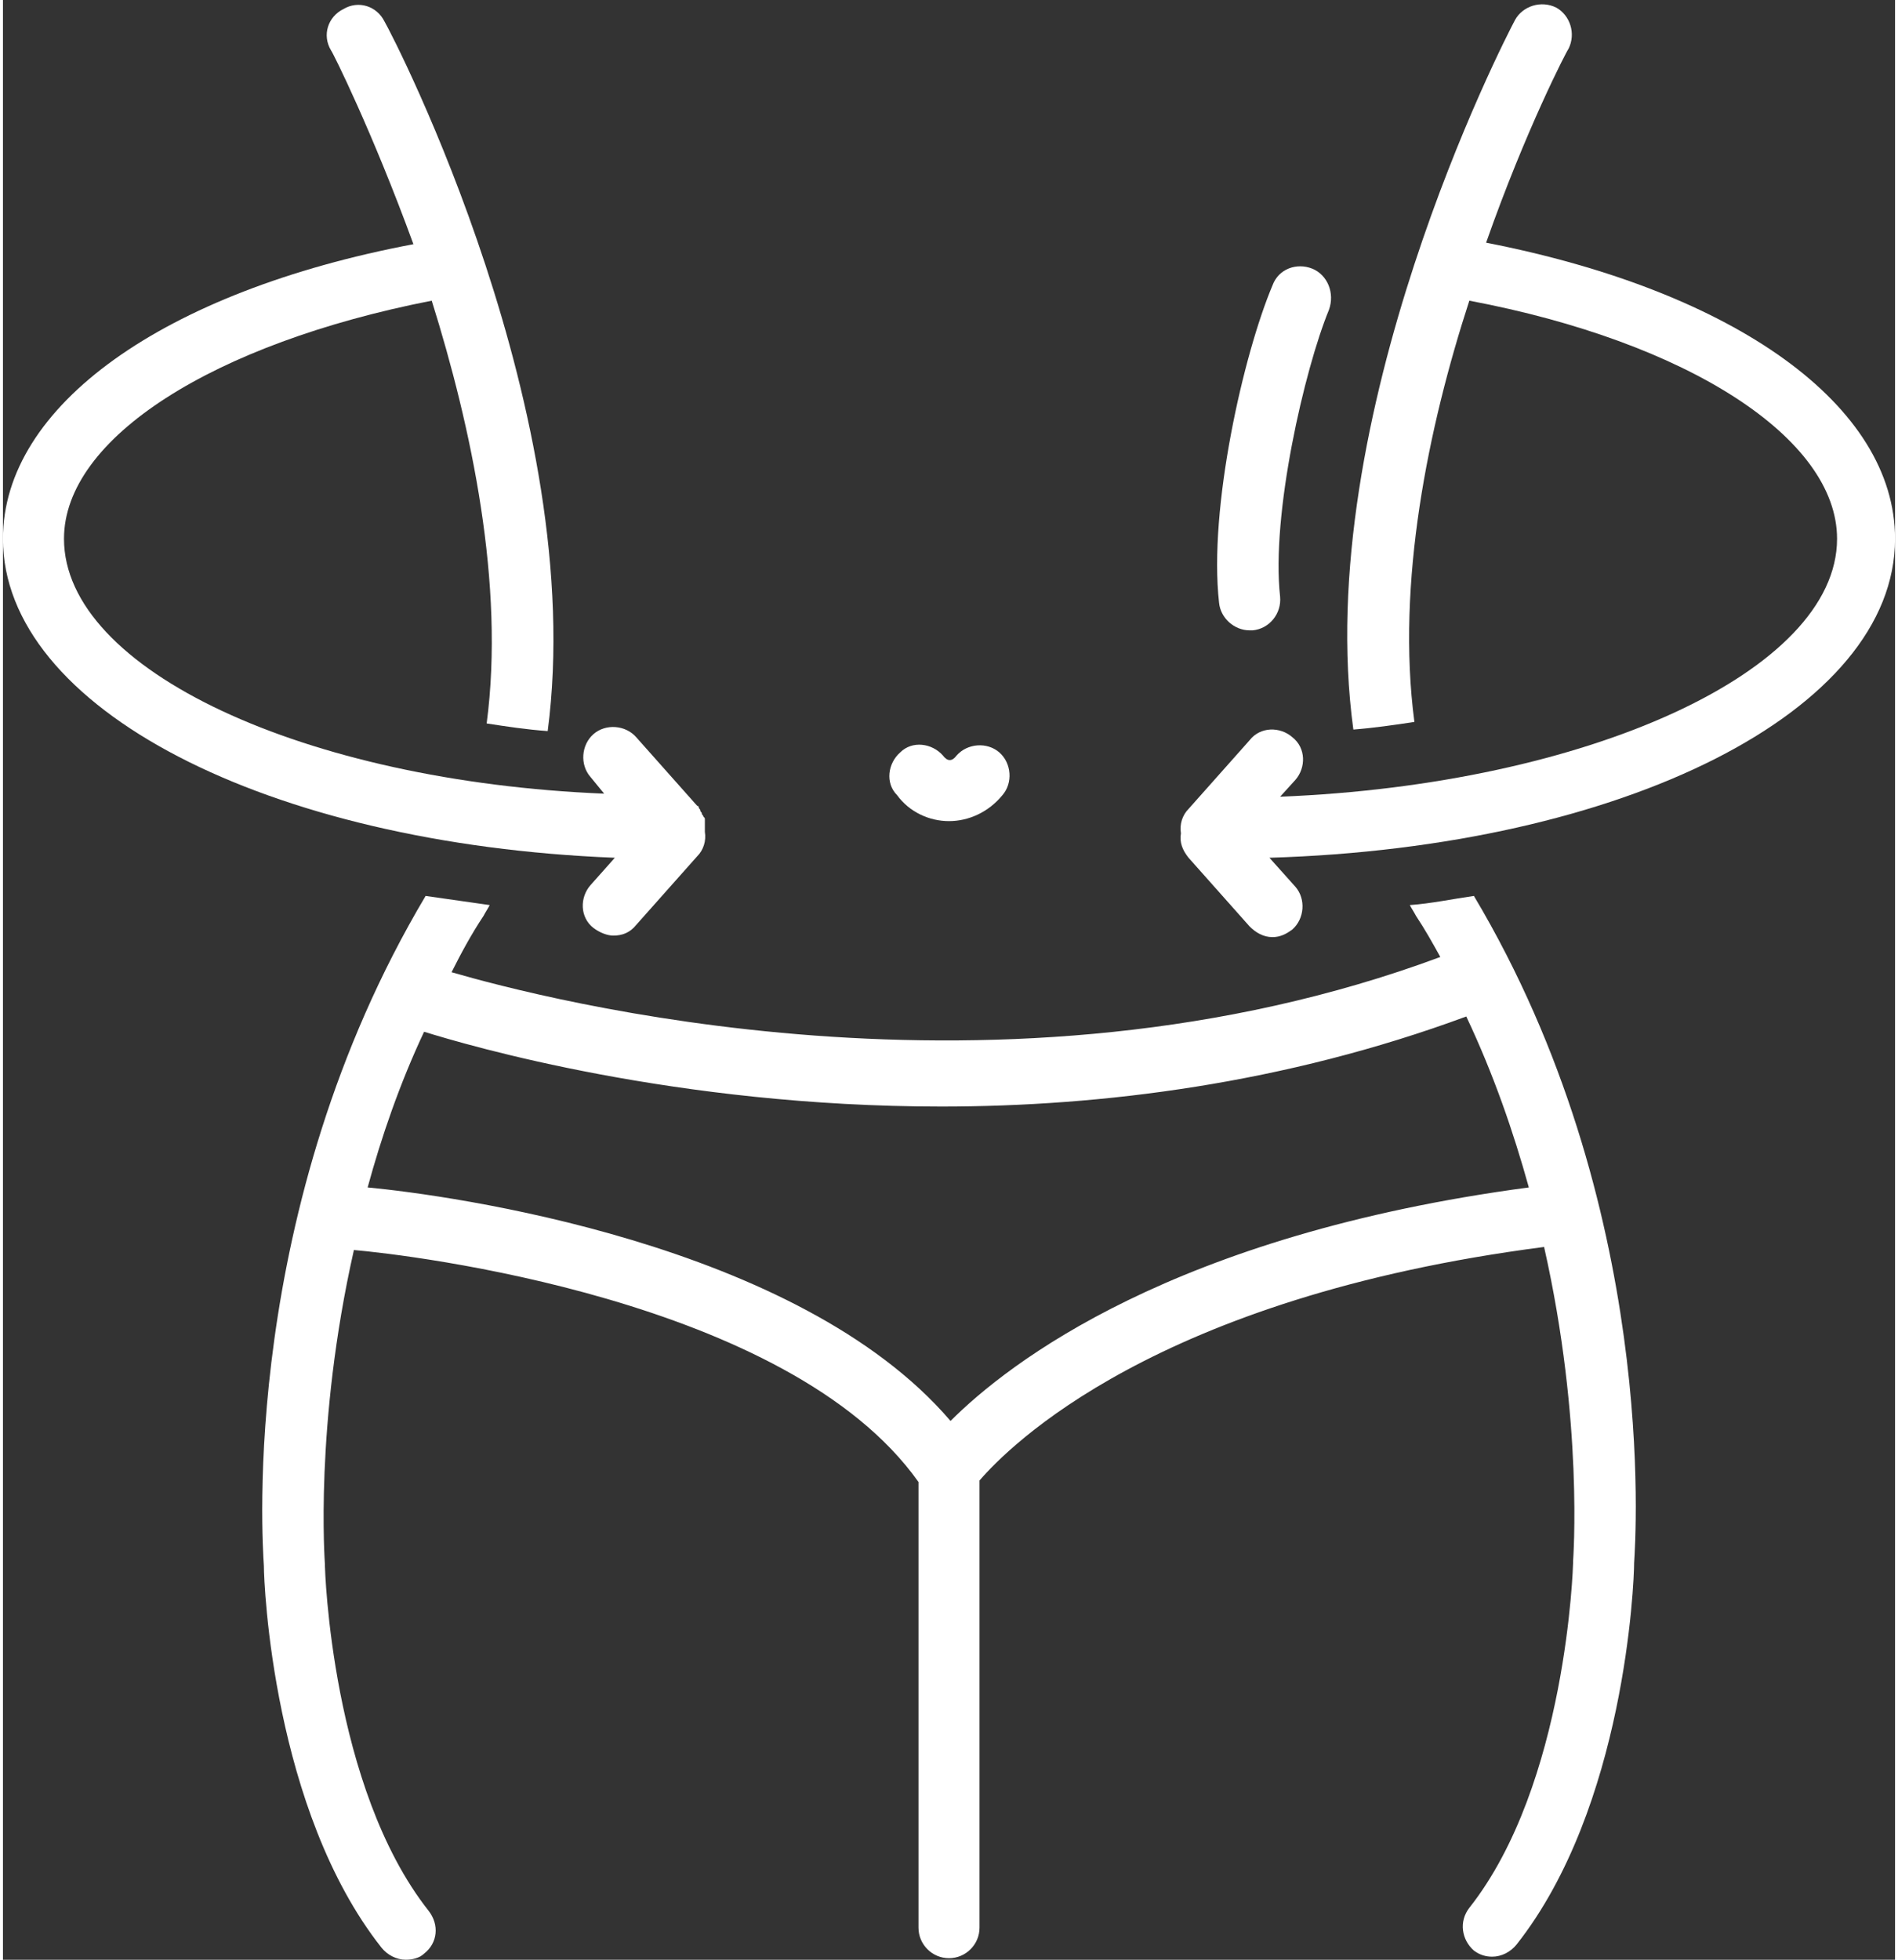
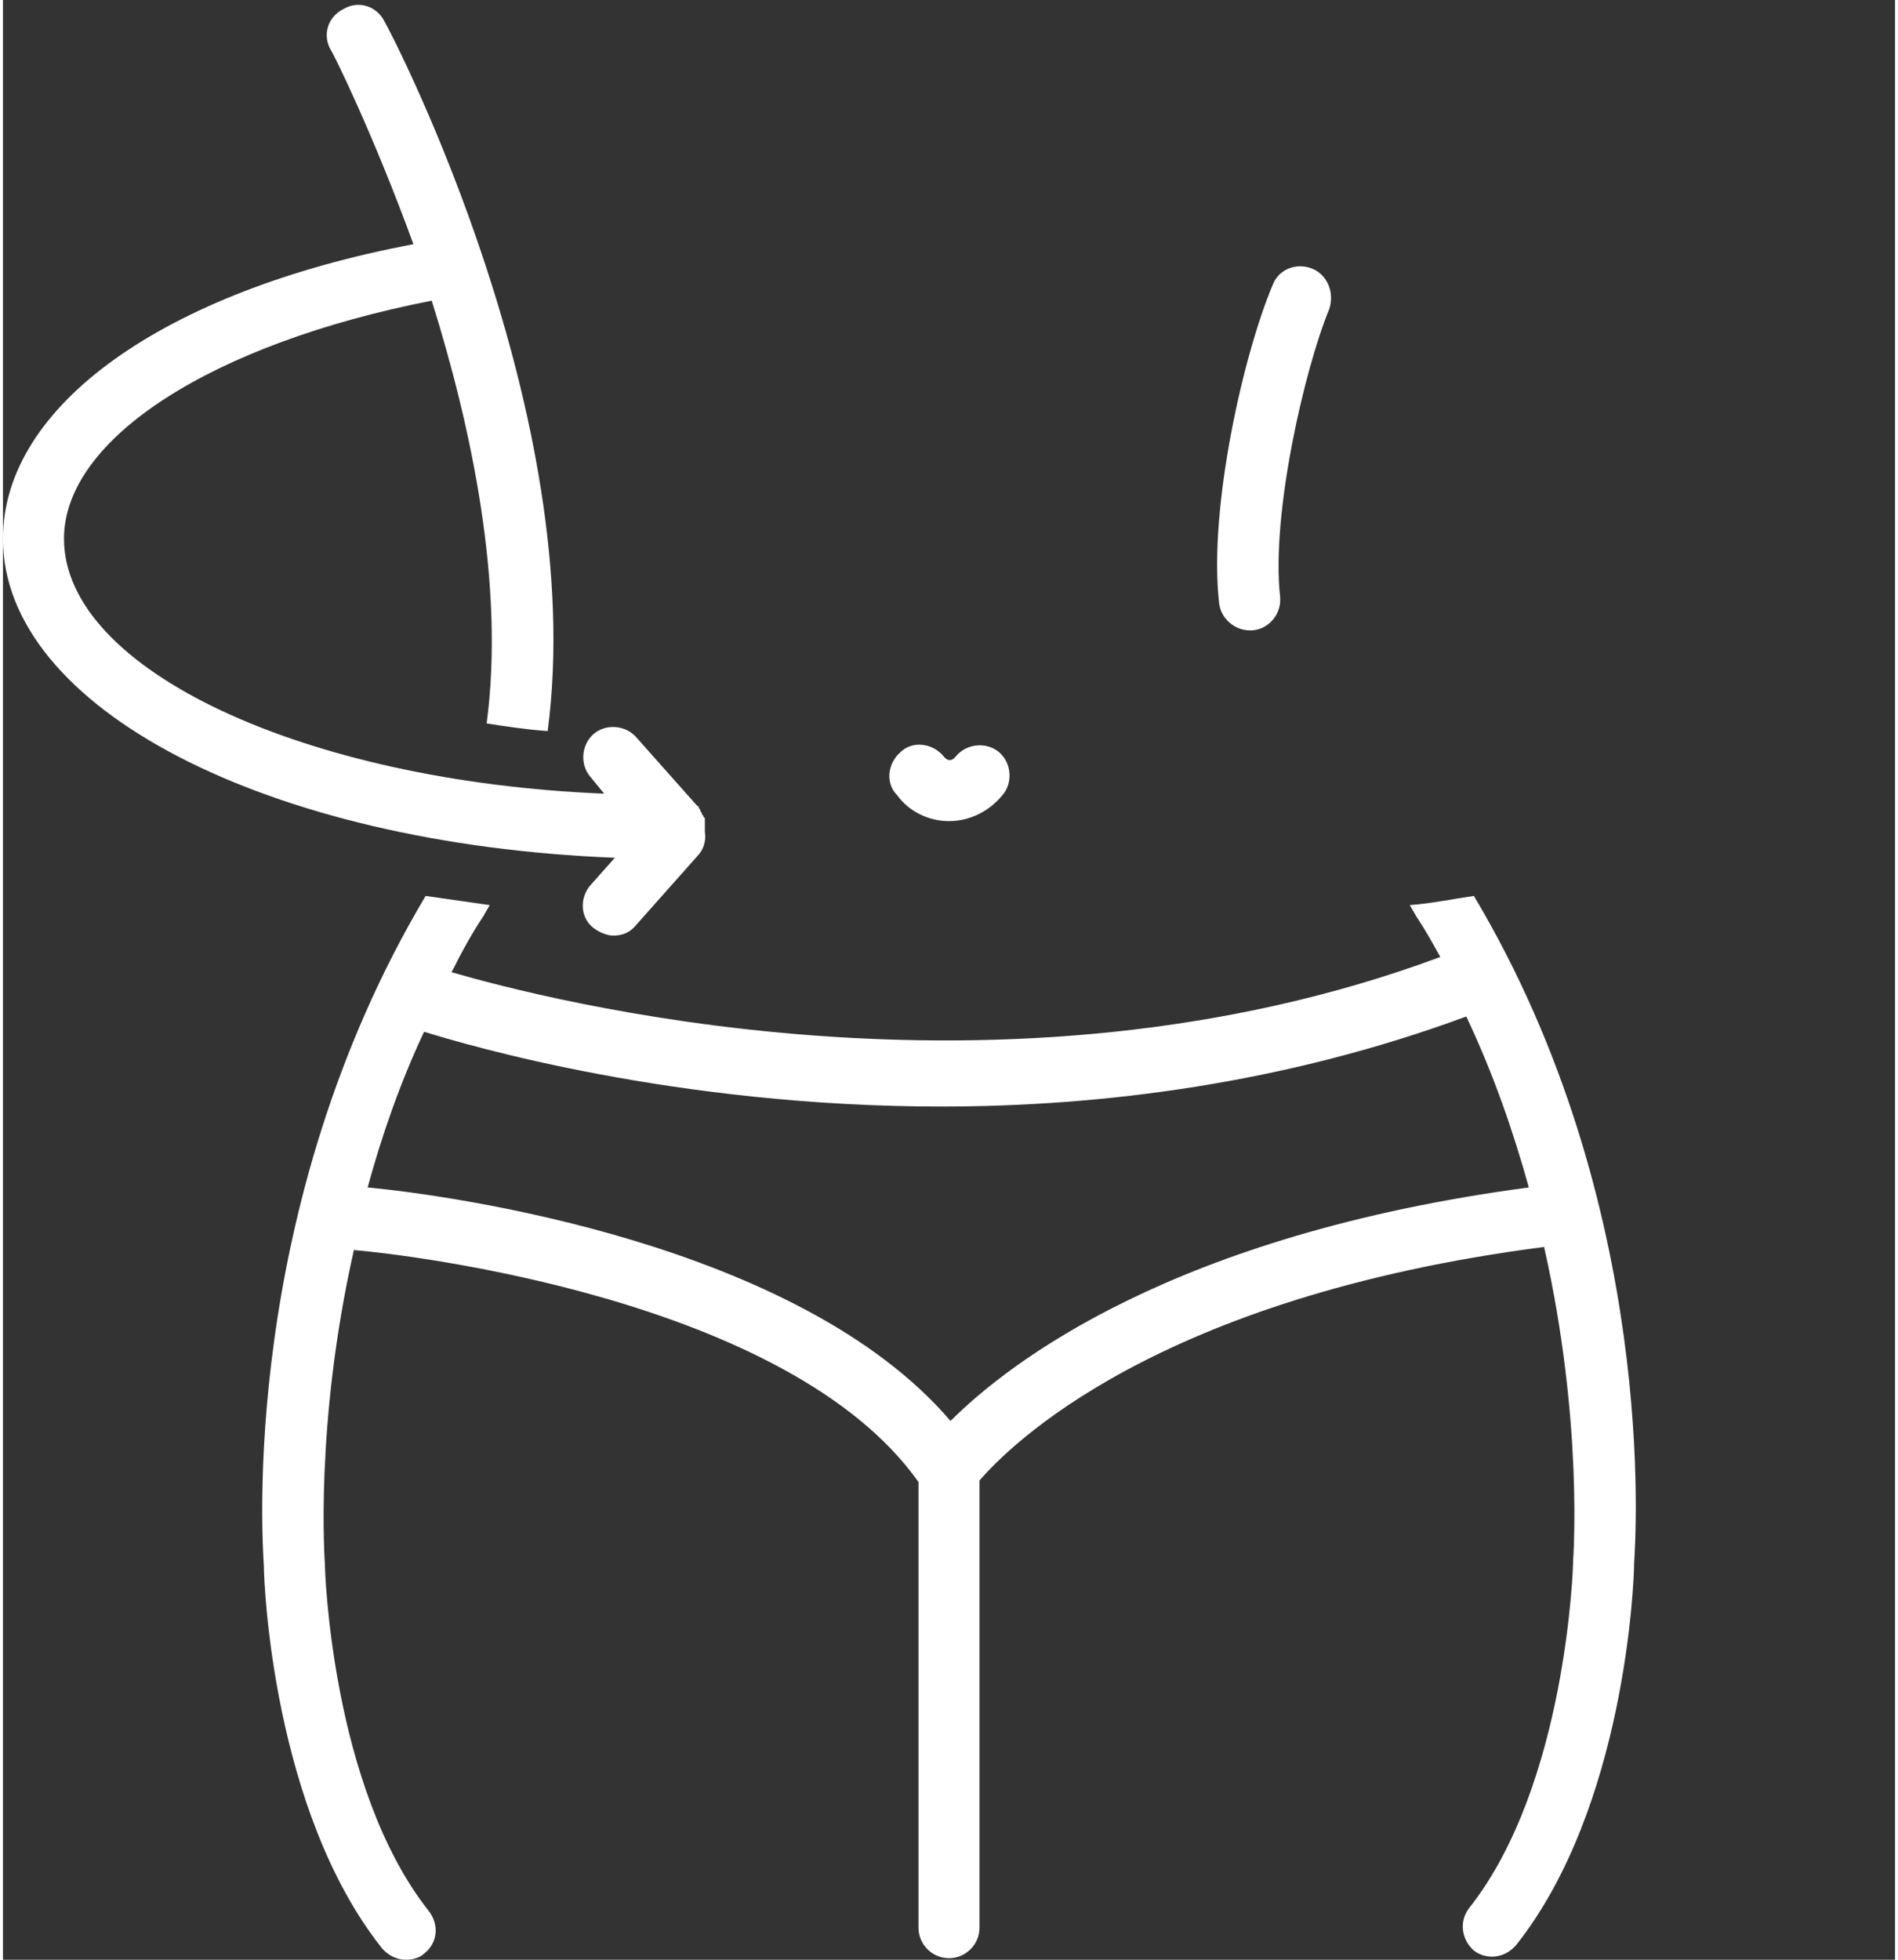
<svg xmlns="http://www.w3.org/2000/svg" fill="#ffffff" height="128" preserveAspectRatio="xMidYMid meet" version="1" viewBox="2.0 -0.3 124.0 128.4" width="124" zoomAndPan="magnify">
  <rect x="2.0" y="-0.3" width="124.0" height="128.4" fill="#333333" stroke="none" />
  <g id="change1_1">
    <path d="M2,35c0,11.1,17.3,20,40.1,20.9l-1.6,1.8c-0.7,0.8-0.7,2.1,0.2,2.8c0.4,0.3,0.9,0.5,1.3,0.5c0.6,0,1.1-0.2,1.5-0.7l4-4.5 c0.4-0.4,0.6-1,0.5-1.6c0-0.1,0-0.1,0-0.2c0,0,0,0,0-0.1c0,0,0-0.1,0-0.1c0-0.1,0-0.1,0-0.2c0-0.1,0-0.1,0-0.2c0-0.1,0-0.1-0.1-0.2 c0-0.1-0.1-0.1-0.1-0.2c0-0.1-0.1-0.1-0.1-0.2c0-0.1-0.1-0.1-0.1-0.2c0,0,0-0.1-0.1-0.1l-4-4.5c-0.7-0.8-2-0.9-2.8-0.2 c-0.8,0.7-0.9,2-0.2,2.8l0.9,1.1C21.8,50.9,6,43.6,6,35c0-6.6,9.8-12.8,24.1-15.6c2.6,8.3,4.8,18.6,3.6,27.7c1.3,0.2,2.6,0.4,4,0.5 C40.4,27,27.7,2.3,27,1.1c-0.5-1-1.7-1.4-2.7-0.8c-1,0.5-1.4,1.7-0.8,2.7c0.1,0.1,2.7,5.3,5.4,12.7C12.5,18.8,2,26.3,2,35z" />
  </g>
  <g id="change1_2">
    <path d="M104.9,102.1c0,0.1-0.4,14.5-6.8,22.6c-0.7,0.9-0.5,2.1,0.3,2.8c0.4,0.3,0.8,0.4,1.2,0.4c0.6,0,1.2-0.3,1.6-0.8 c7.1-9,7.7-23.7,7.7-25c0.1-1.6,1.6-23.4-10.5-43.7c-1.4,0.2-2.8,0.5-4.2,0.6c0.1,0.2,0.3,0.5,0.4,0.7c0.6,0.9,1.1,1.8,1.6,2.7 c-28.8,10.7-58.9,2.7-64.8,1c0.6-1.2,1.3-2.5,2.1-3.7c0.1-0.2,0.3-0.5,0.4-0.7c-1.4-0.2-2.8-0.4-4.2-0.6 C17.5,78.9,19,100.7,19.1,102.3c0,1.2,0.6,16,7.7,25c0.4,0.5,1,0.8,1.6,0.8c0.4,0,0.9-0.1,1.2-0.4c0.9-0.7,1-1.9,0.3-2.8 c-6.4-8.1-6.8-22.5-6.8-22.6c0,0,0-0.1,0-0.1c0-0.1-0.7-9.1,1.9-20.6c3.5,0.3,28.5,3.2,37,15.2V126c0,1.1,0.9,2,2,2s2-0.9,2-2V96.7 c1.9-2.2,11.5-12,37-15.3c2.6,11.5,1.9,20.5,1.9,20.6C104.9,102.1,104.9,102.1,104.9,102.1z M64.1,92.8 c-10-11.7-32.9-14.8-38.2-15.3c0.9-3.3,2.1-6.8,3.7-10.2c2.9,0.9,16.5,4.9,33.9,4.9c10.5,0,22.5-1.5,34.4-5.9 c1.8,3.8,3.1,7.6,4.1,11.2C78.7,80.6,67.9,89,64.1,92.8z" />
  </g>
  <g id="change1_3">
    <path d="M64,53.5c1.3,0,2.6-0.6,3.5-1.7c0.7-0.8,0.6-2.1-0.2-2.8c-0.8-0.7-2.1-0.6-2.8,0.2c-0.3,0.4-0.6,0.4-0.9,0 c-0.7-0.8-2-1-2.8-0.2c-0.8,0.7-1,2-0.2,2.8C61.4,52.9,62.7,53.5,64,53.5z" />
  </g>
  <g id="change1_4">
-     <path d="M126,35c0-8.7-10.4-16.2-26.8-19.4c2.6-7.4,5.3-12.6,5.4-12.7c0.5-1,0.1-2.2-0.8-2.7c-1-0.5-2.2-0.1-2.7,0.8 c-0.7,1.3-13.4,26-10.6,46.5c1.3-0.1,2.7-0.3,4-0.5c-1.2-9.1,0.9-19.3,3.6-27.6c14.3,2.7,24.1,9,24.1,15.6 c0,8.7-16.4,16.1-36.5,16.9l1-1.1c0.7-0.8,0.7-2.1-0.2-2.8c-0.8-0.7-2.1-0.7-2.8,0.2l-4,4.5c-0.4,0.4-0.6,1-0.5,1.6 c-0.1,0.6,0.1,1.1,0.5,1.6l4,4.5c0.4,0.4,0.9,0.7,1.5,0.7c0.5,0,0.9-0.2,1.3-0.5c0.8-0.7,0.9-2,0.2-2.8L85,55.9 C108.2,55.2,126,46.3,126,35z" />
-   </g>
+     </g>
  <g id="change1_5">
    <path d="M87.8,17.3c-1-0.4-2.2,0-2.6,1.1c-1.9,4.5-4.2,14.6-3.5,20.8c0.1,1,1,1.8,2,1.8c0.1,0,0.1,0,0.2,0c1.1-0.1,1.9-1.1,1.8-2.2 c-0.6-5.4,1.6-14.9,3.2-18.8C89.3,18.9,88.8,17.7,87.8,17.3z" />
  </g>
</svg>